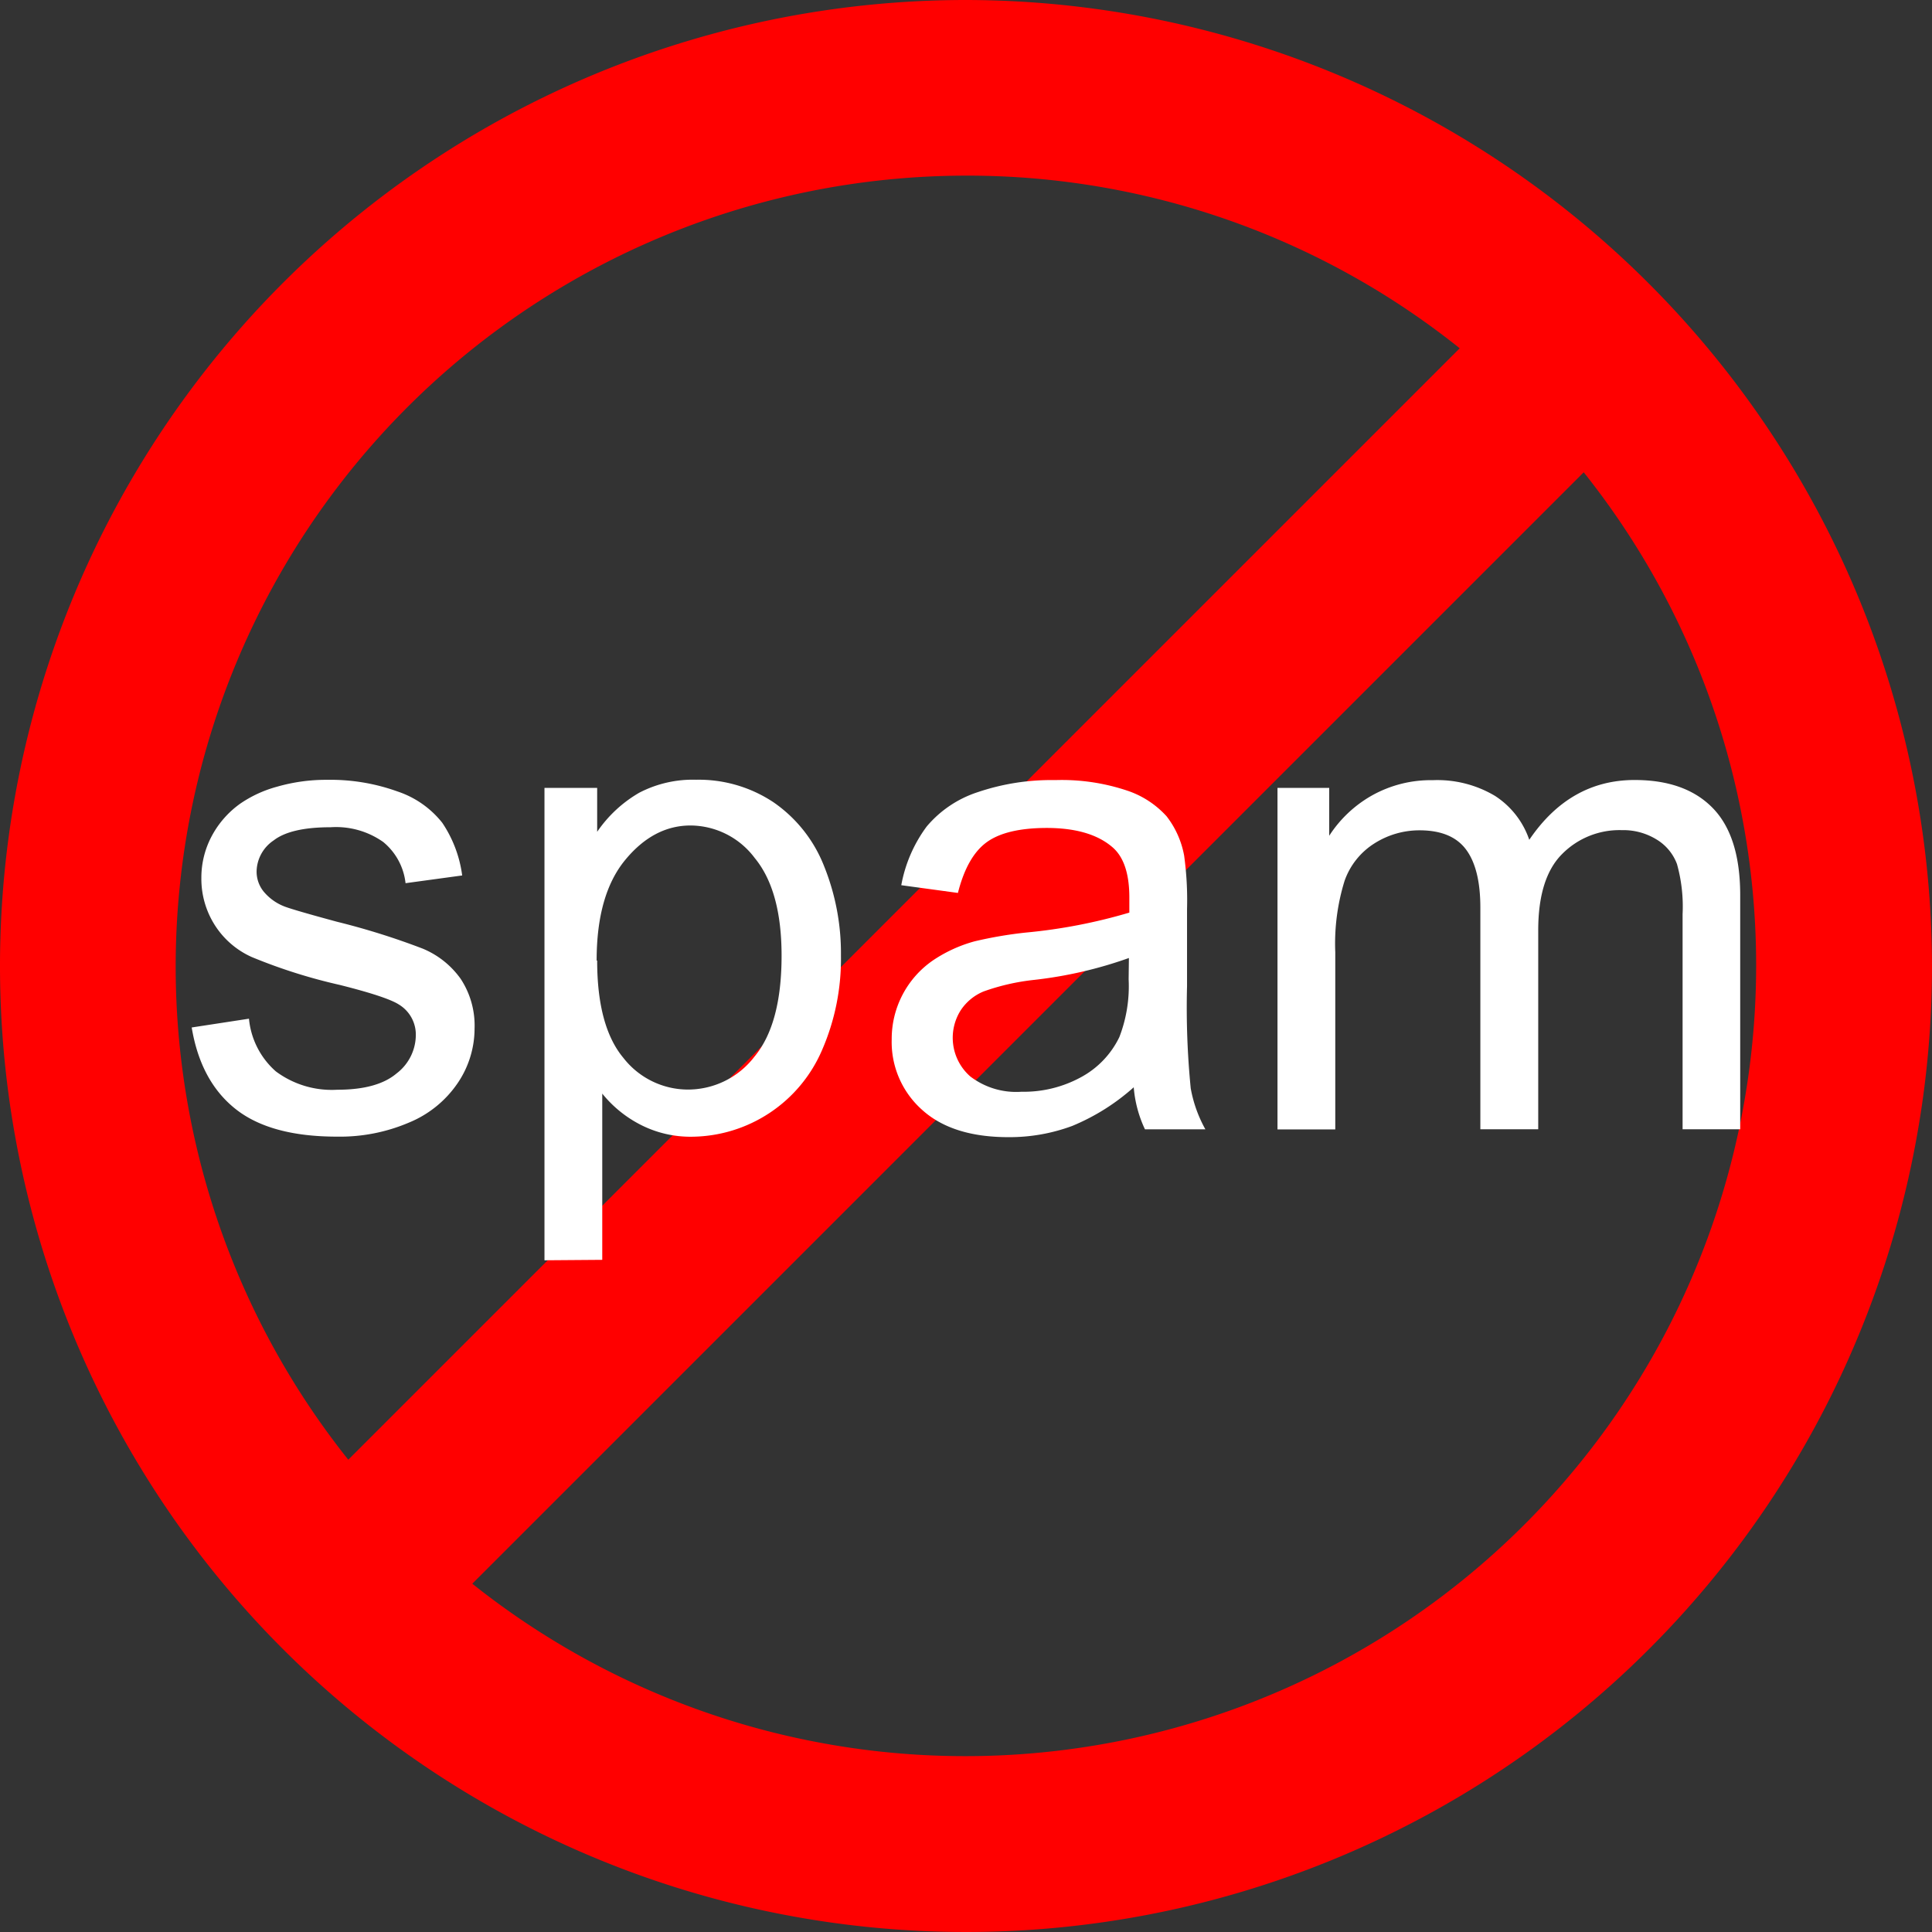
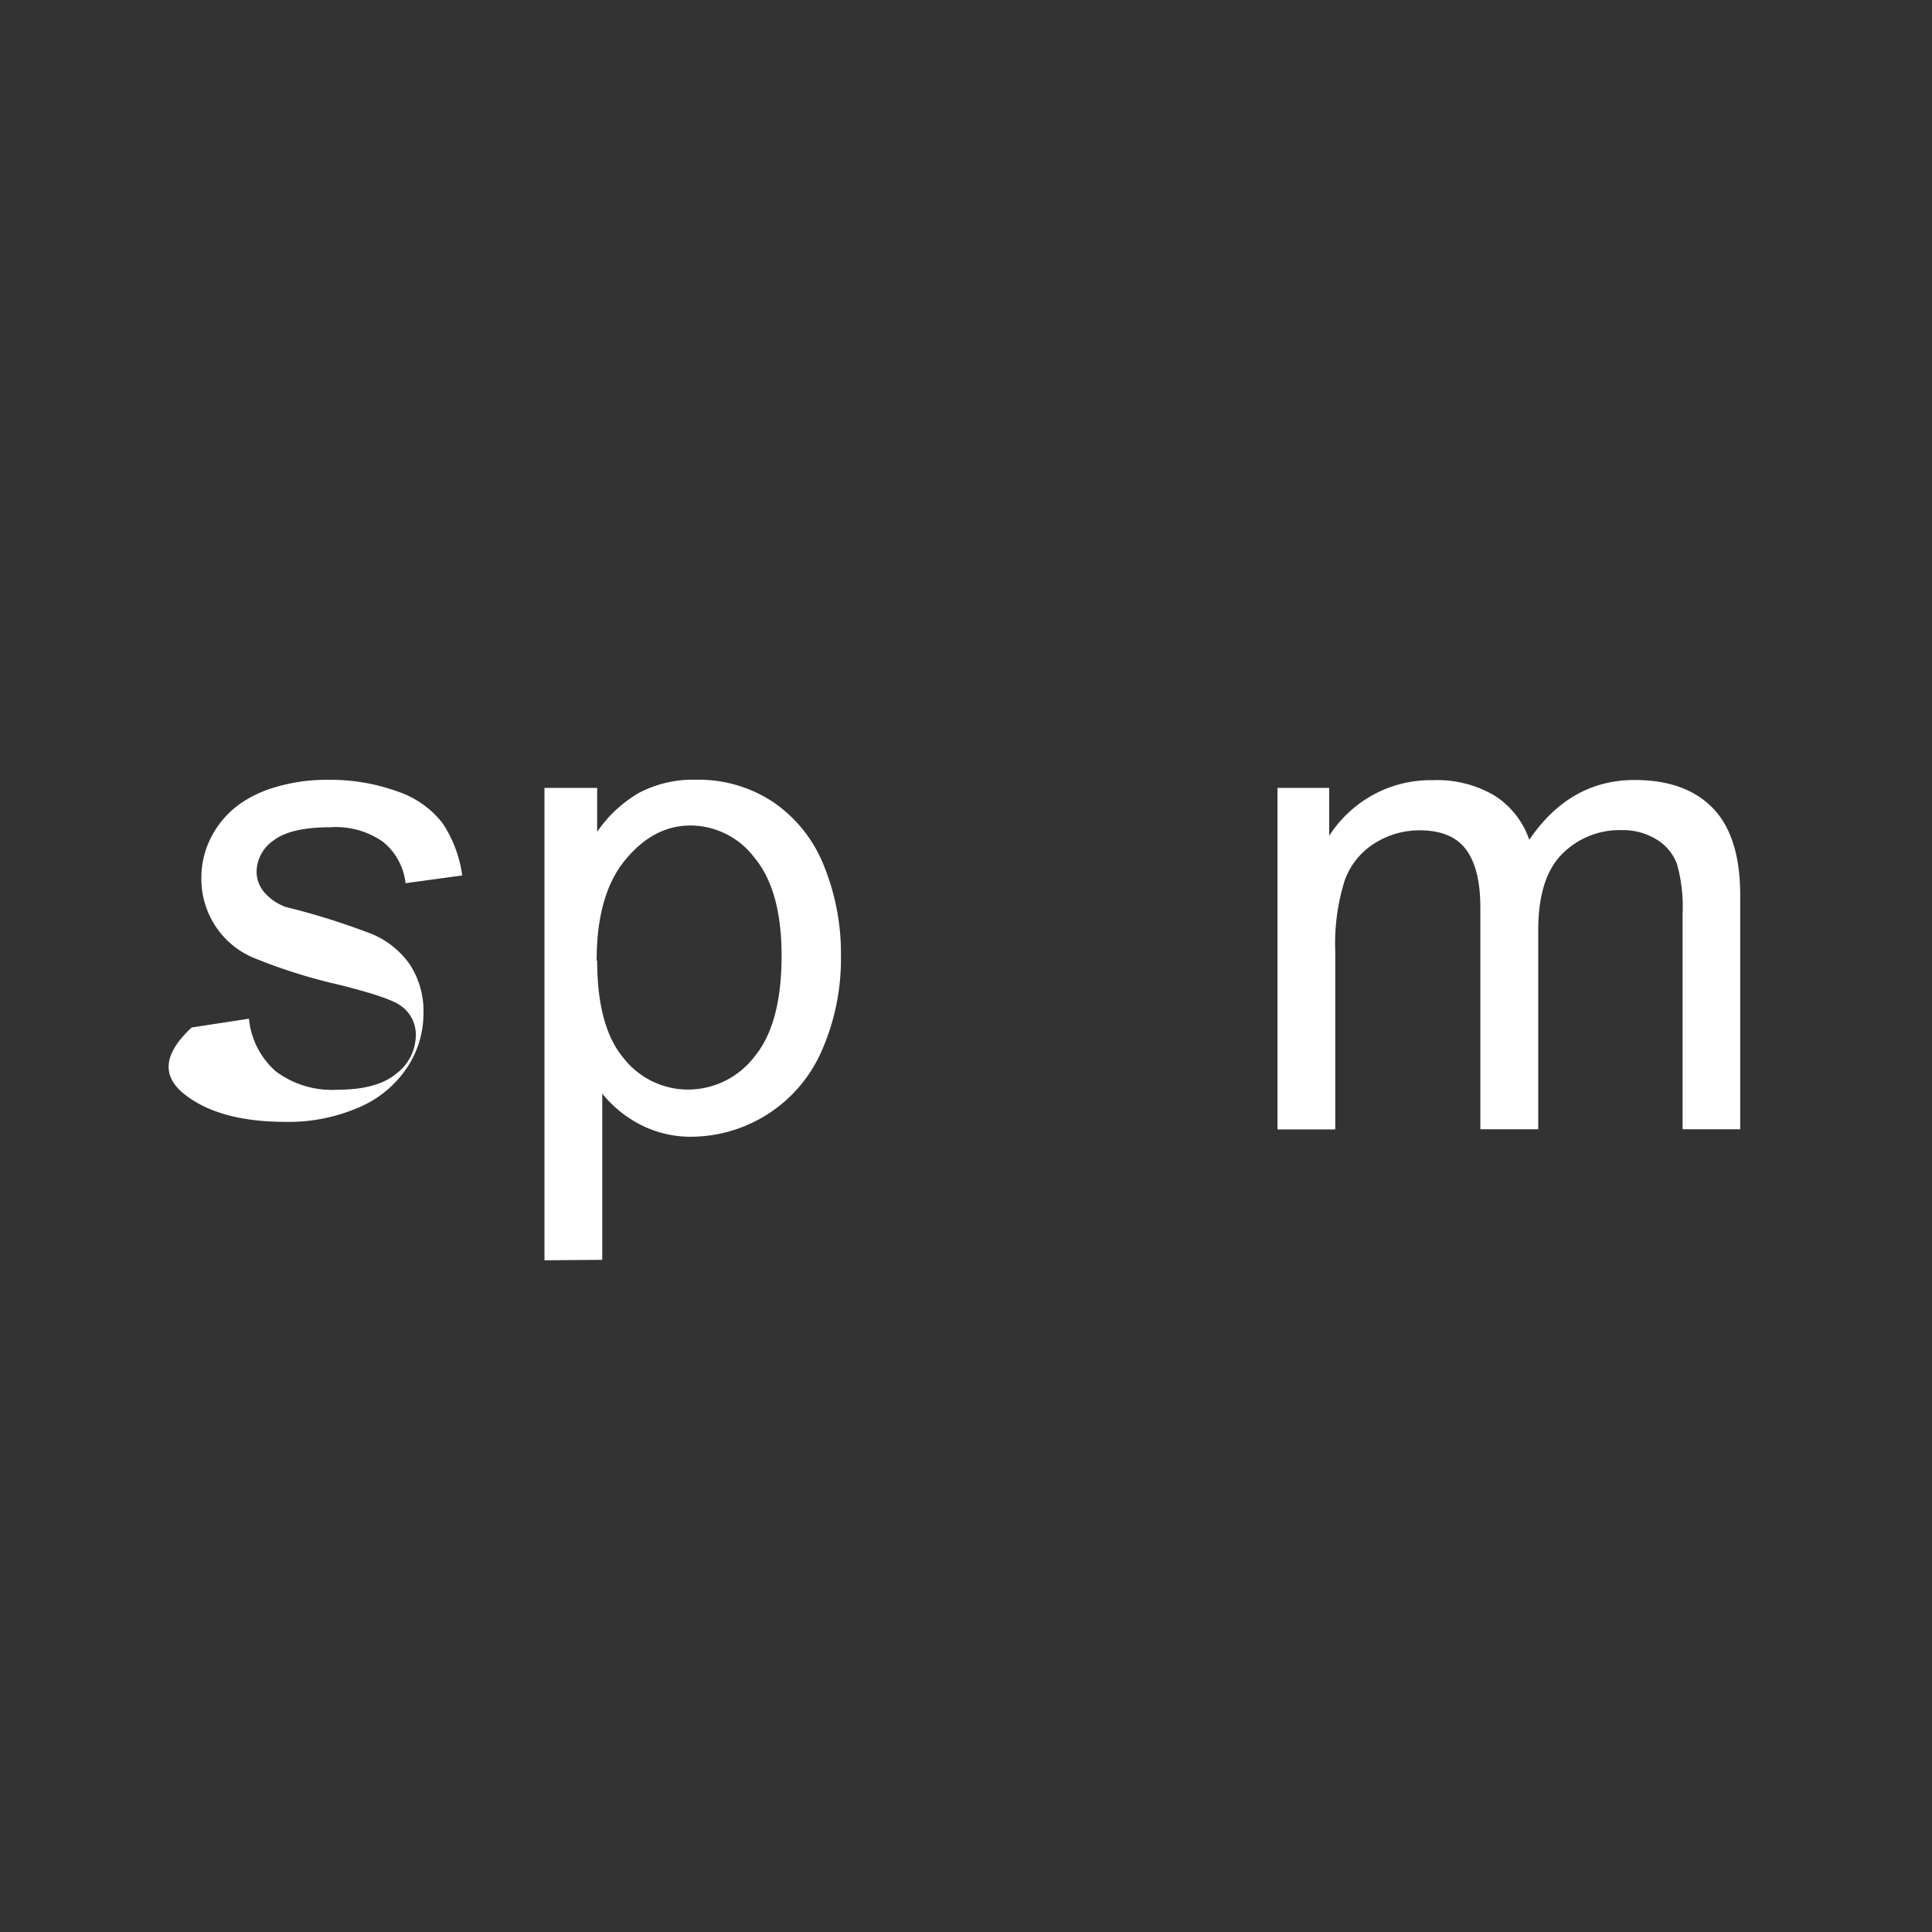
<svg xmlns="http://www.w3.org/2000/svg" id="svg2" viewBox="0 0 220 220">
  <rect x="0" y="0" width="220" height="220" fill="#333333" stroke="none" />
  <defs>
    <style>.cls-1{fill:red;}.cls-2{fill:#fff;}</style>
  </defs>
  <title>No-spam</title>
-   <path id="circle8" class="cls-1" d="M120,10A110,110,0,1,0,230,120,110.16,110.16,0,0,0,120,10Zm0,20a89.7,89.7,0,0,1,56.22,19.66l-63.28,63.28L49.66,176.22A90.06,90.06,0,0,1,120,30Zm70.34,33.78A90.06,90.06,0,0,1,63.78,190.34l63.28-63.28Z" transform="translate(-10 -10)" />
  <g id="text12">
    <g id="text12-1">
      <g id="g3676">
        <g id="g3724">
-           <path id="path3652" class="cls-2" d="M31.83,127l6.52-1a9.13,9.13,0,0,0,3.06,6,10.66,10.66,0,0,0,7,2.09q4.55,0,6.74-1.85a5.53,5.53,0,0,0,2.2-4.34,4,4,0,0,0-1.94-3.52c-.9-.58-3.15-1.33-6.74-2.23a61.64,61.64,0,0,1-10-3.17,9.67,9.67,0,0,1-4.25-3.7A9.82,9.82,0,0,1,32.93,110a10.05,10.05,0,0,1,1.19-4.81,10.72,10.72,0,0,1,3.24-3.68,13.73,13.73,0,0,1,4.2-1.93,20.11,20.11,0,0,1,5.69-.78,22.51,22.51,0,0,1,8,1.32,10.88,10.88,0,0,1,5.11,3.57,14,14,0,0,1,2.27,6l-6.45.88a7.07,7.07,0,0,0-2.54-4.69,9.32,9.32,0,0,0-6-1.68q-4.54,0-6.48,1.5a4.35,4.35,0,0,0-1.94,3.51,3.61,3.61,0,0,0,.8,2.31,5.78,5.78,0,0,0,2.53,1.76c.66.24,2.6.81,5.82,1.68a82.55,82.55,0,0,1,9.76,3.06,10,10,0,0,1,4.34,3.46,9.68,9.68,0,0,1,1.57,5.64,11.08,11.08,0,0,1-1.92,6.21,12.39,12.39,0,0,1-5.55,4.5,20,20,0,0,1-8.2,1.6q-7.58,0-11.55-3.15T31.83,127Z" transform="translate(-10 -10)" />
+           <path id="path3652" class="cls-2" d="M31.83,127l6.52-1a9.13,9.13,0,0,0,3.06,6,10.66,10.66,0,0,0,7,2.09q4.55,0,6.74-1.85a5.53,5.53,0,0,0,2.2-4.34,4,4,0,0,0-1.94-3.52c-.9-.58-3.15-1.33-6.74-2.23a61.64,61.64,0,0,1-10-3.17,9.67,9.67,0,0,1-4.25-3.7A9.82,9.82,0,0,1,32.93,110a10.05,10.05,0,0,1,1.19-4.81,10.72,10.72,0,0,1,3.24-3.68,13.73,13.73,0,0,1,4.2-1.93,20.11,20.11,0,0,1,5.69-.78,22.51,22.51,0,0,1,8,1.32,10.88,10.88,0,0,1,5.11,3.57,14,14,0,0,1,2.27,6l-6.45.88a7.07,7.07,0,0,0-2.54-4.69,9.32,9.32,0,0,0-6-1.68q-4.54,0-6.48,1.5a4.35,4.35,0,0,0-1.94,3.51,3.61,3.61,0,0,0,.8,2.31,5.78,5.78,0,0,0,2.53,1.76a82.55,82.55,0,0,1,9.76,3.06,10,10,0,0,1,4.34,3.46,9.68,9.68,0,0,1,1.57,5.64,11.08,11.08,0,0,1-1.92,6.21,12.39,12.39,0,0,1-5.55,4.5,20,20,0,0,1-8.2,1.6q-7.58,0-11.55-3.15T31.83,127Z" transform="translate(-10 -10)" />
          <path id="path3654" class="cls-2" d="M72,153.51V99.72h6v5a14.74,14.74,0,0,1,4.79-4.45,13.22,13.22,0,0,1,6.49-1.48,15.36,15.36,0,0,1,8.79,2.56,15.84,15.84,0,0,1,5.75,7.23,26.53,26.53,0,0,1,1.94,10.24,26,26,0,0,1-2.15,10.75,16.29,16.29,0,0,1-14.81,9.87,12.45,12.45,0,0,1-5.91-1.39,13.51,13.51,0,0,1-4.31-3.52v18.93Zm6-34.13q0,7.52,3,11.1a9.33,9.33,0,0,0,7.36,3.59,9.54,9.54,0,0,0,7.53-3.72Q99,126.63,99,118.83q0-7.42-3.06-11.13a9.19,9.19,0,0,0-7.31-3.7c-2.8,0-5.29,1.31-7.45,3.94S77.94,114.38,77.94,119.38Z" transform="translate(-10 -10)" />
-           <path id="path3656" class="cls-2" d="M139.1,133.81a24.55,24.55,0,0,1-7,4.4,20.47,20.47,0,0,1-7.27,1.28q-6.41,0-9.85-3.13a10.33,10.33,0,0,1-3.44-8,10.85,10.85,0,0,1,4.7-9,16,16,0,0,1,4.74-2.17,46.68,46.68,0,0,1,5.86-1,61.38,61.38,0,0,0,11.76-2.27c0-.91,0-1.48,0-1.73,0-2.68-.63-4.57-1.87-5.67q-2.53-2.23-7.51-2.24c-3.1,0-5.39.55-6.87,1.63s-2.57,3-3.27,5.77l-6.45-.88a16.05,16.05,0,0,1,2.89-6.68,12.75,12.75,0,0,1,5.83-3.92,26.1,26.1,0,0,1,8.82-1.37,23.46,23.46,0,0,1,8.1,1.17,10.56,10.56,0,0,1,4.57,2.95,10.31,10.31,0,0,1,2,4.48,37.14,37.14,0,0,1,.33,6.08v8.79a93.53,93.53,0,0,0,.42,11.63,15,15,0,0,0,1.67,4.67h-6.88A13.76,13.76,0,0,1,139.1,133.81Zm-.55-14.72a47.91,47.91,0,0,1-10.77,2.49A24.86,24.86,0,0,0,122,122.9a5.75,5.75,0,0,0-2.6,2.14,5.85,5.85,0,0,0,1.08,7.53,8.6,8.6,0,0,0,5.84,1.75,13.62,13.62,0,0,0,6.78-1.66,10.25,10.25,0,0,0,4.36-4.56,16.07,16.07,0,0,0,1.06-6.59Z" transform="translate(-10 -10)" />
          <path id="path3658" class="cls-2" d="M155.47,138.61V99.72h5.89v5.45a13.93,13.93,0,0,1,4.87-4.59,13.72,13.72,0,0,1,6.93-1.74,12.82,12.82,0,0,1,7.08,1.79,9.65,9.65,0,0,1,3.9,5q4.62-6.81,12-6.81,5.79,0,8.9,3.2t3.12,9.87v26.7h-6.56v-24.5a18,18,0,0,0-.64-5.7,5.51,5.51,0,0,0-2.33-2.8,7.22,7.22,0,0,0-3.95-1.06,9.18,9.18,0,0,0-6.81,2.73q-2.72,2.73-2.71,8.73v22.6h-6.59V113.34q0-4.4-1.62-6.59t-5.27-2.2a9.54,9.54,0,0,0-5.14,1.47,8.27,8.27,0,0,0-3.43,4.28,24.08,24.08,0,0,0-1.06,8.13v20.18Z" transform="translate(-10 -10)" />
        </g>
      </g>
    </g>
  </g>
</svg>